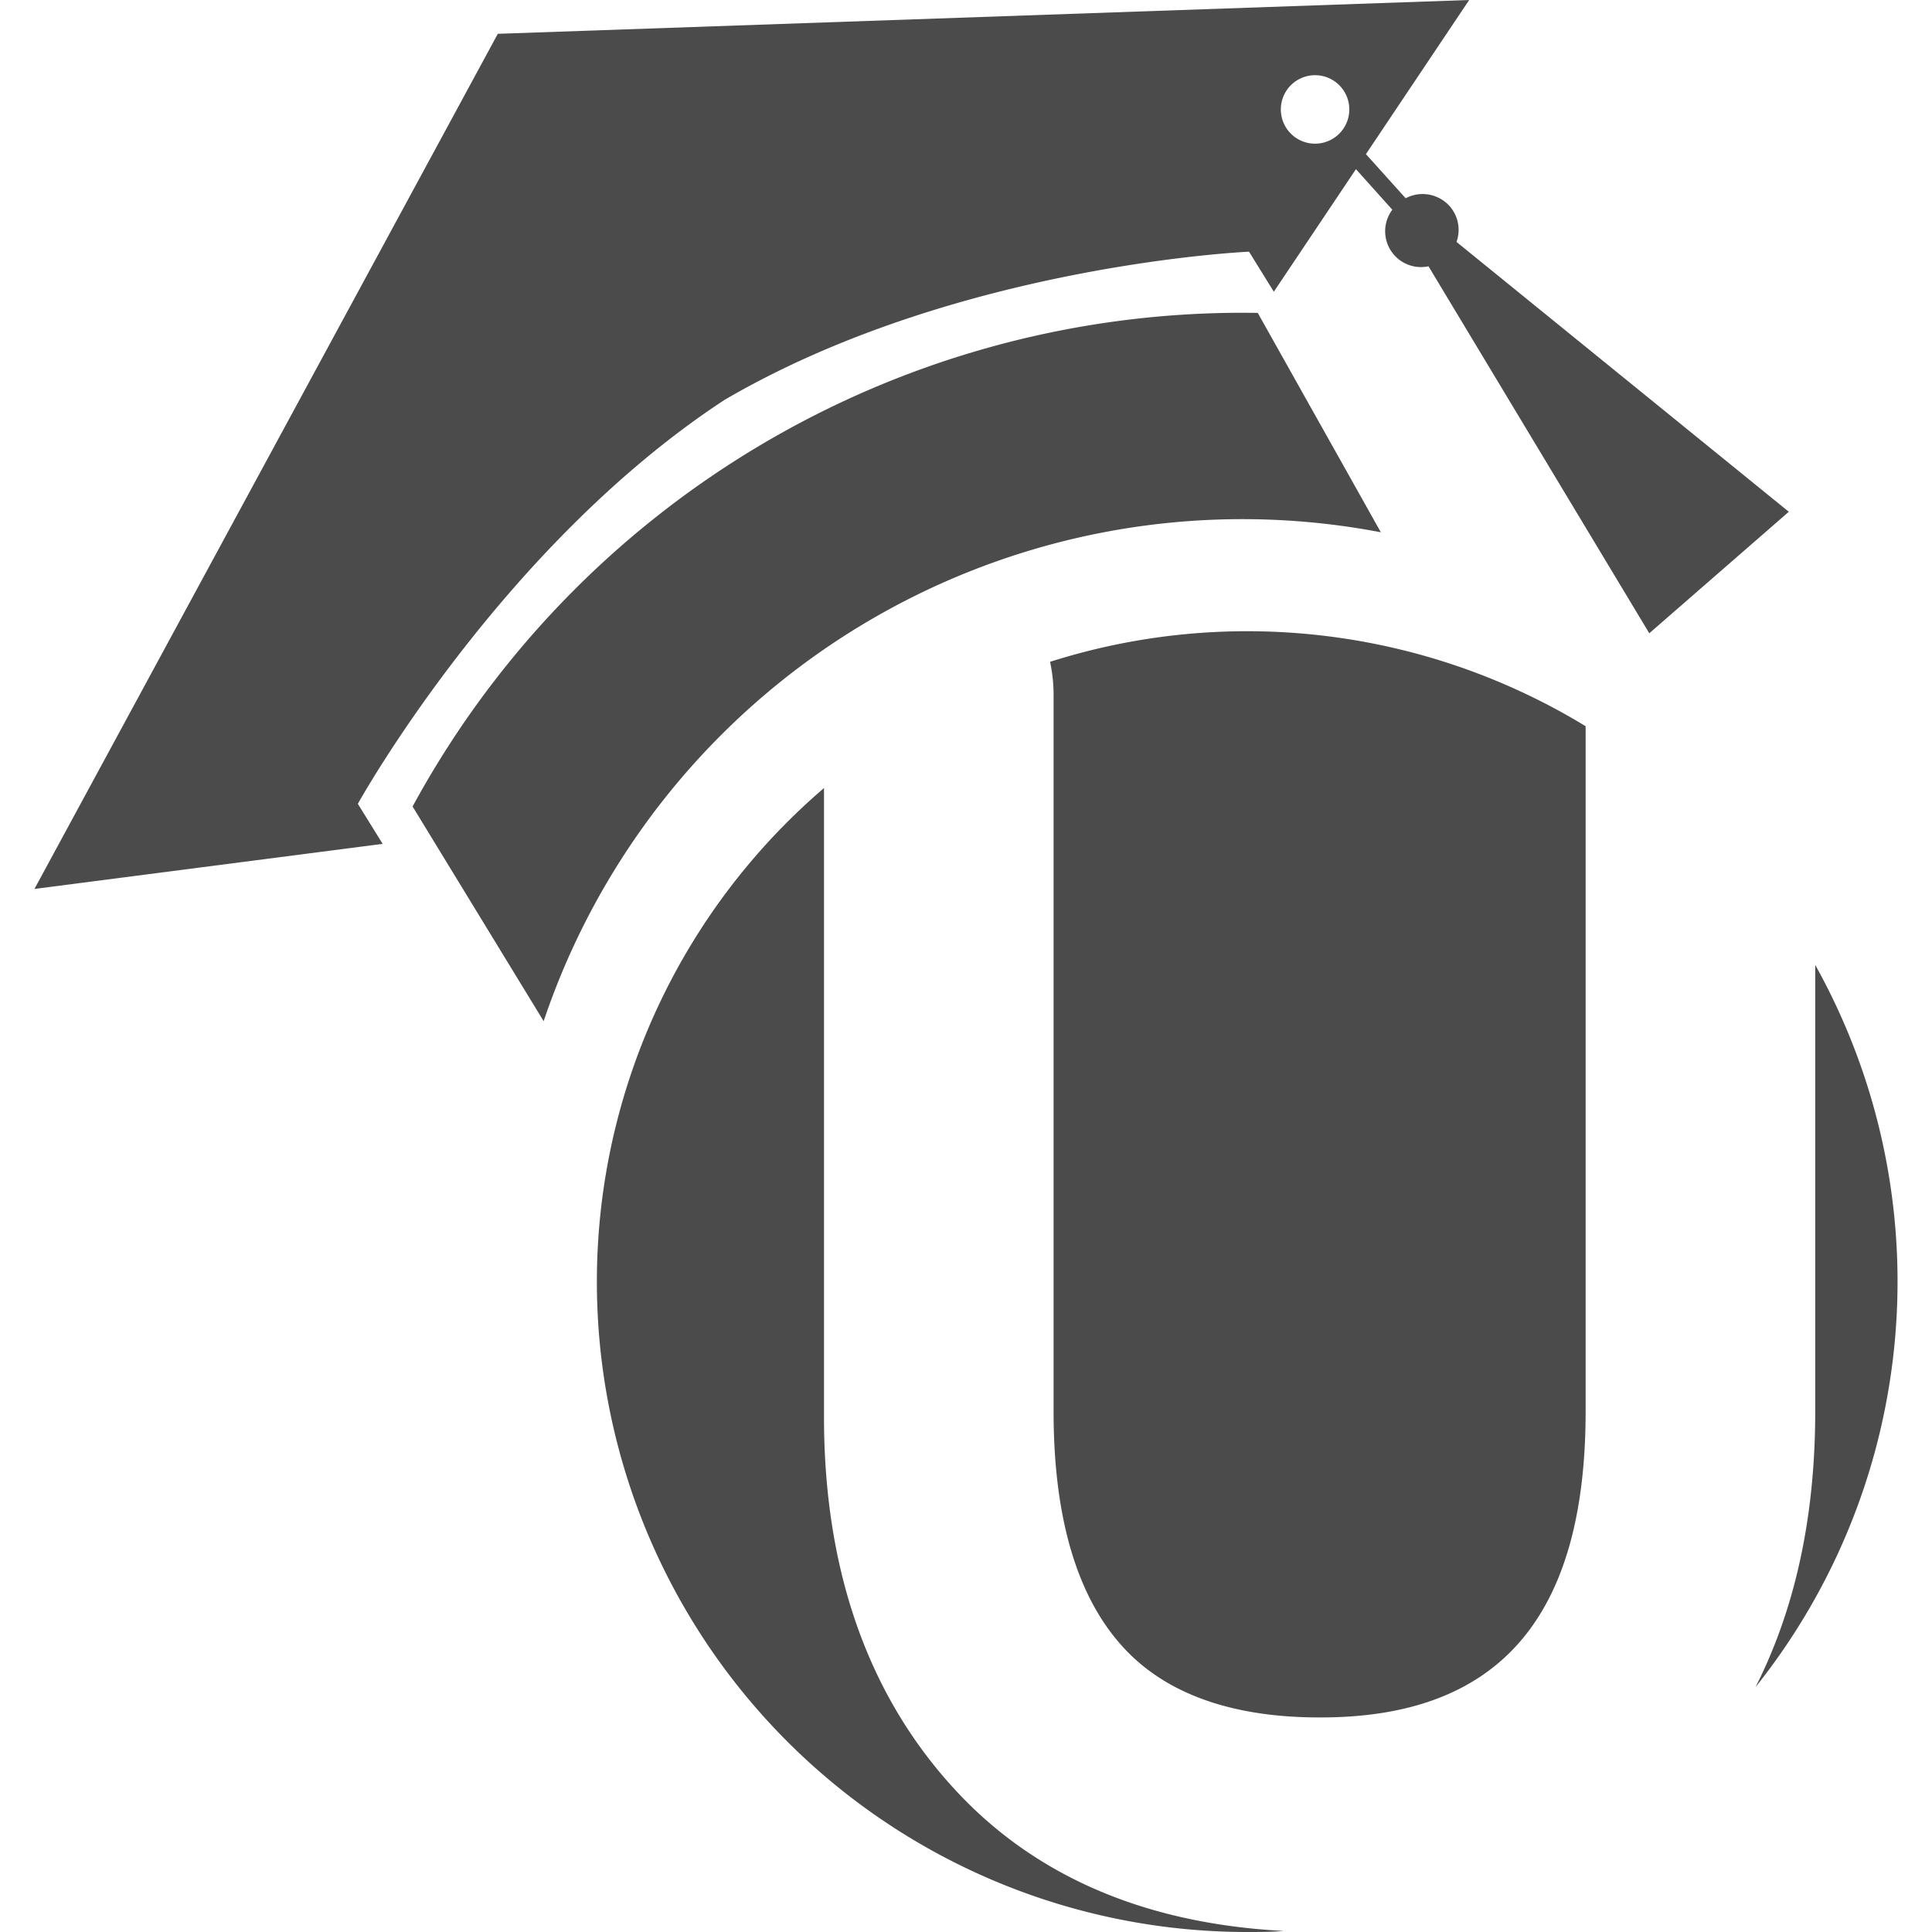
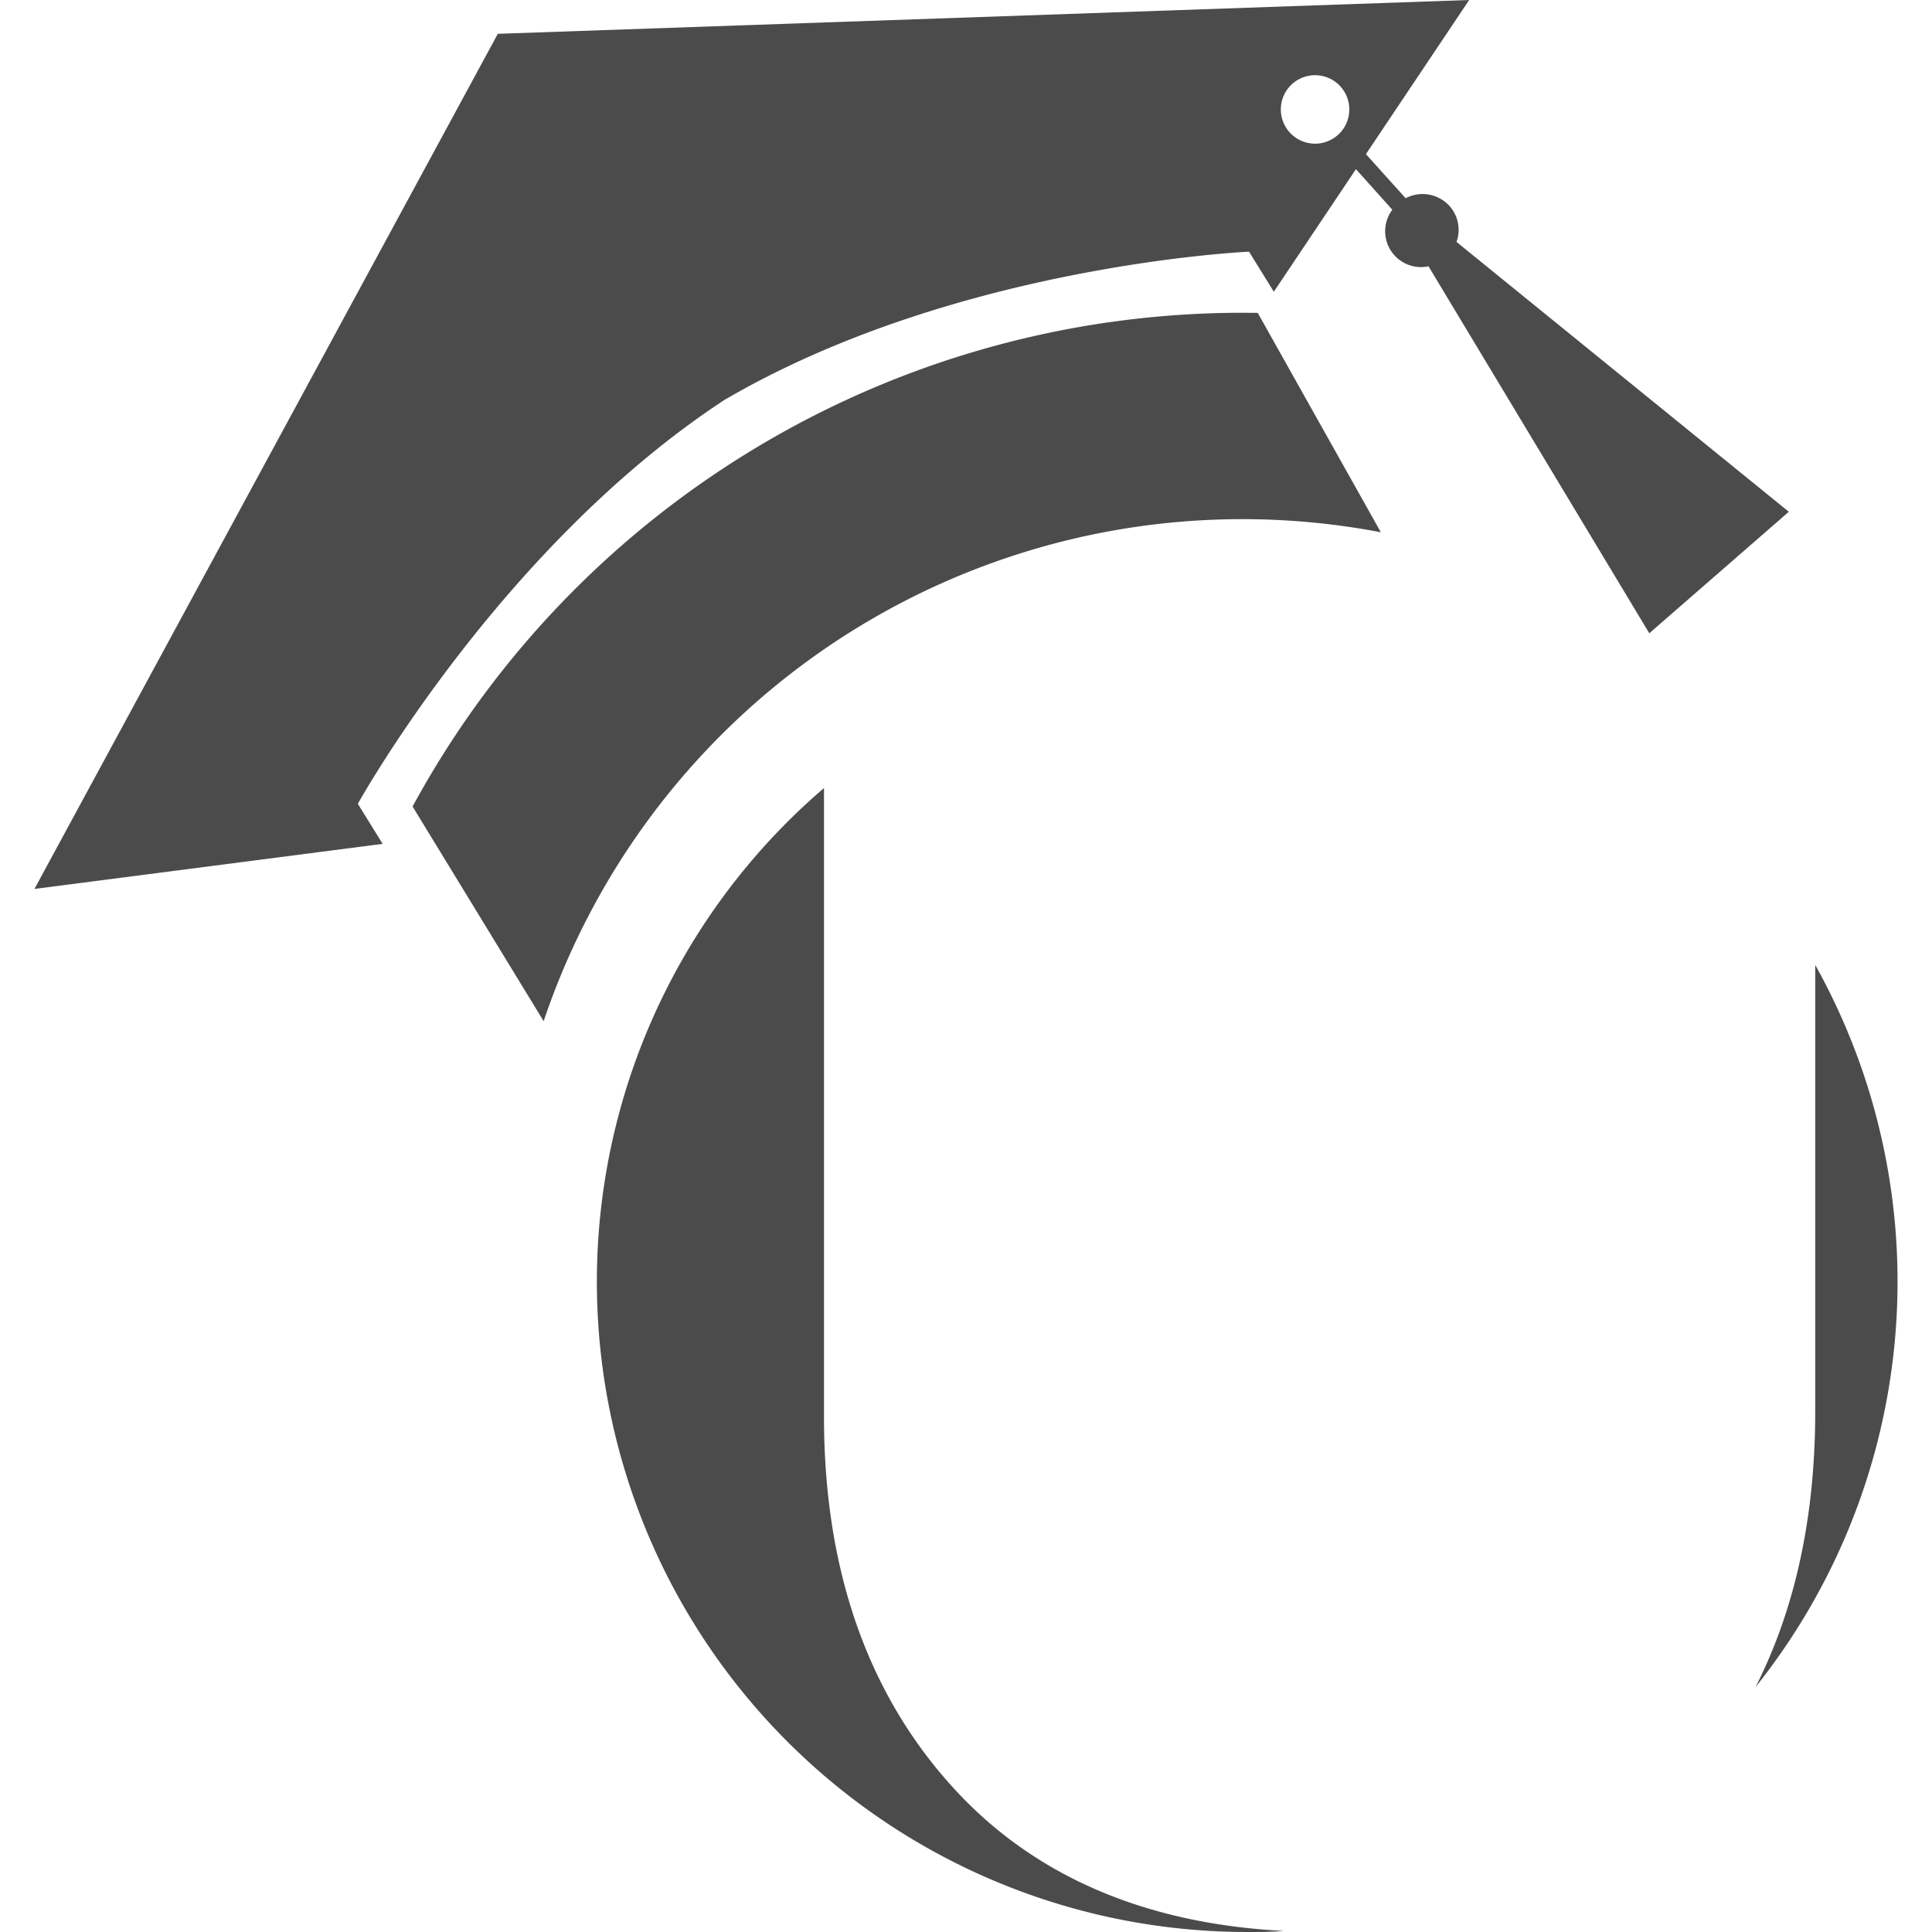
<svg xmlns="http://www.w3.org/2000/svg" id="Layer_1" data-name="Layer 1" viewBox="0 0 180 180">
  <defs>
    <style>.cls-1{fill:#4b4b4b;}</style>
  </defs>
-   <path class="cls-1" d="M98.16,64.67v66.84c0,10.29,2.36,17.85,7,22.5,4,4,10,6,17.76,6h.13c16.61,0,24.68-9.33,24.68-28.53V67.66a60.6,60.6,0,0,0-49.9-6A14.54,14.54,0,0,1,98.16,64.67Z" />
  <path class="cls-1" d="M169.12,89.9v41.61c0,9.82-1.87,18.4-5.56,25.67a60.56,60.56,0,0,0,5.56-67.28Z" />
  <path class="cls-1" d="M88.93,166.69c-8.07-8.77-12.16-20.43-12.16-34.67V73.42A60.58,60.58,0,0,0,116.2,180c1.14,0,2.27,0,3.39-.1C106.69,179.23,96.38,174.8,88.93,166.69Z" />
  <path class="cls-1" d="M115.73,29.14a88,88,0,0,0-77.29,46l12.21,20a68.69,68.69,0,0,1,78-45.55L117.18,29.15Z" />
  <path class="cls-1" d="M135.7,22.54a3.34,3.34,0,0,0-.62-3.31,3.38,3.38,0,0,0-4.12-.76l-3.7-4.11L136.88,0,46.38,3.15l0,0,0,0h0l0,0L3.21,82.82l32.44-4.2-2.31-3.73S46.56,51,67.48,37.27c21.58-12.63,48.89-13.82,48.89-13.82l2.31,3.73,7.65-11.42,3.39,3.78a3.34,3.34,0,0,0,3.37,5.27L153.66,59l13-11.32Zm-11.47-9.65a3.19,3.19,0,1,1,1-4.38A3.19,3.19,0,0,1,124.23,12.89Z" />
</svg>